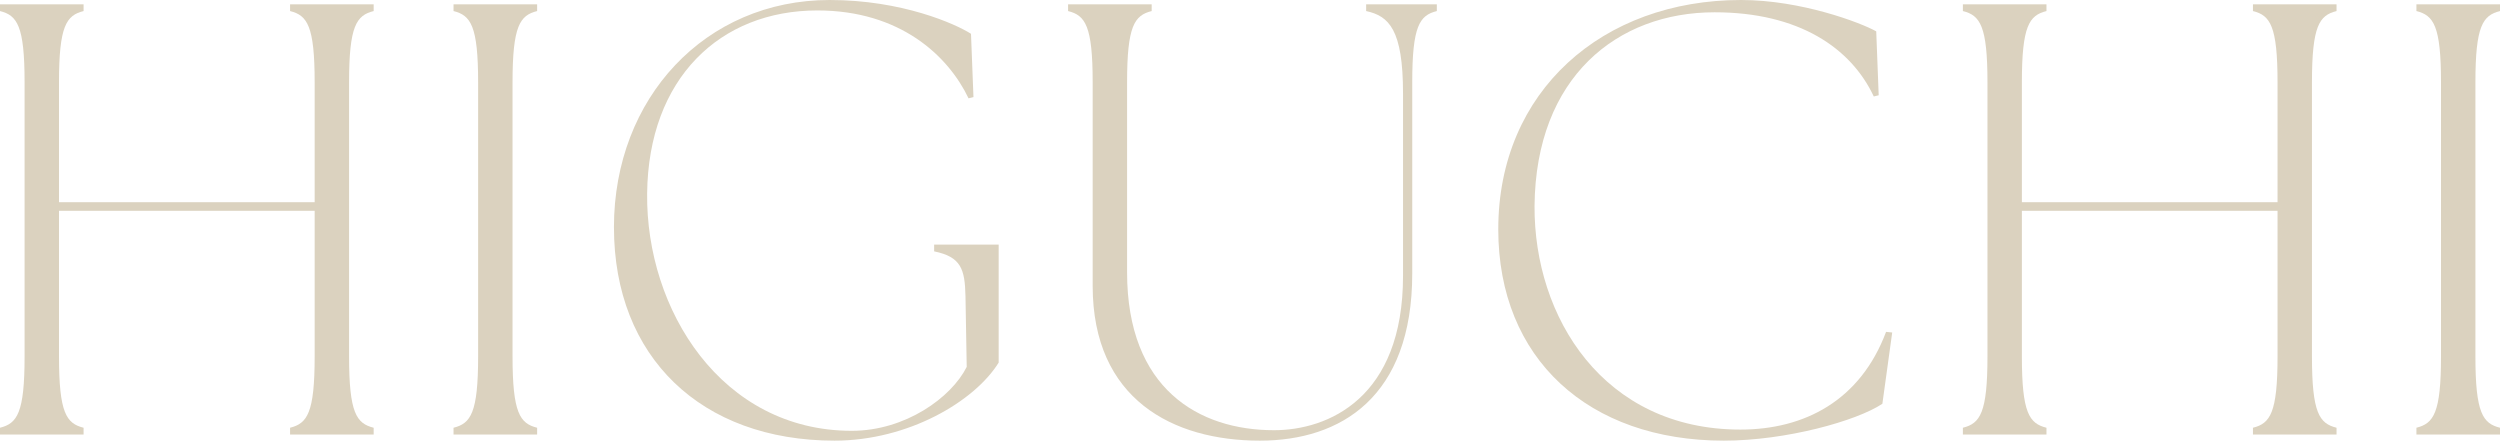
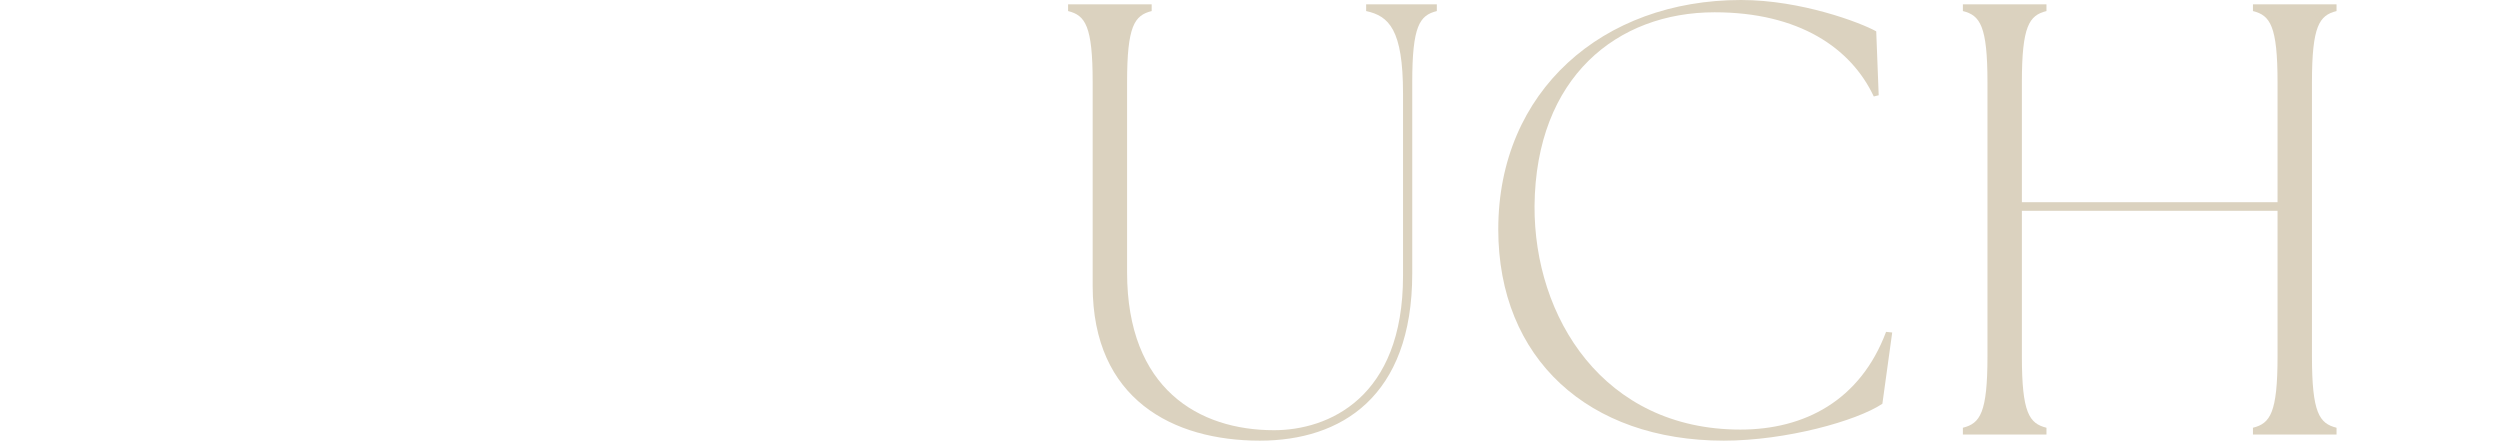
<svg xmlns="http://www.w3.org/2000/svg" id="_イヤー_2" viewBox="0 0 555.907 97.984">
  <defs>
    <style>.cls-1{fill:#dbd2bf;}</style>
  </defs>
  <g id="design">
    <g>
-       <path class="cls-1" d="M0,95.114c3.826-.957,5.466-3.28,5.466-15.852V18.312C5.466,5.74,3.826,3.417,0,2.46V.957H18.585v1.503c-3.826,.957-5.466,3.28-5.466,15.853v26.648h56.85V18.312c0-12.573-1.641-14.896-5.467-15.853V.957h18.586v1.503c-3.827,.957-5.467,3.28-5.467,15.853v60.949c0,12.572,1.64,14.896,5.467,15.852v1.503h-18.586v-1.503c3.826-.957,5.467-3.28,5.467-15.852V46.874H13.119v32.388c0,12.572,1.64,14.896,5.466,15.852v1.503H0v-1.503Z" />
-       <path class="cls-1" d="M100.85,95.114c3.826-.957,5.467-3.28,5.467-15.852V18.312c0-12.573-1.641-14.896-5.467-15.853V.957h18.586v1.503c-3.826,.957-5.467,3.28-5.467,15.853v60.949c0,12.572,1.641,14.896,5.467,15.852v1.503h-18.586v-1.503Z" />
-       <path class="cls-1" d="M136.516,50.563c0-28.834,20.361-50.563,47.967-50.563,16.125,0,28.015,5.33,31.431,7.516l.547,14.076-1.093,.273c-4.51-9.429-15.17-19.542-33.618-19.542-21.592,0-37.581,15.033-37.854,40.724-.273,25.828,16.536,52.75,45.508,52.75,11.889,0,22.138-7.38,25.555-14.212l-.273-15.716c-.137-6.013-.957-8.746-6.97-9.976v-1.503h14.349v26.238c-5.329,8.609-20.088,17.355-36.487,17.355-29.654,0-49.06-18.585-49.06-47.42Z" />
      <path class="cls-1" d="M242.969,63.546V18.312c0-12.573-1.64-14.896-5.467-15.853V.957h18.586v1.503c-3.826,.957-5.467,3.28-5.467,15.853V60.54c0,25.965,15.989,35.121,32.662,35.121,12.025,0,28.697-7.106,28.697-34.301V20.772c0-14.212-3.143-17.219-8.199-18.312V.957h15.716v1.503c-3.826,.957-5.466,3.28-5.466,15.853V60.813c0,27.468-15.853,37.171-33.892,37.171-19.269,0-37.171-9.156-37.171-34.438Z" />
      <path class="cls-1" d="M333.161,50.974c0-30.748,23.232-50.974,53.979-50.974,13.393,0,26.648,5.057,30.065,6.97l.546,14.212-1.093,.273c-5.057-10.796-16.672-18.722-35.395-18.722-21.592,0-39.767,14.349-40.04,43.047-.137,24.735,15.305,49.743,45.78,49.743,14.212,0,26.647-6.423,32.388-21.729l1.366,.137-2.187,15.852c-5.739,3.827-21.455,8.2-35.258,8.2-30.064,0-50.153-18.176-50.153-47.01Z" />
      <path class="cls-1" d="M436.472,95.114c3.826-.957,5.466-3.28,5.466-15.852V18.312c0-12.573-1.64-14.896-5.466-15.853V.957h18.585v1.503c-3.826,.957-5.466,3.28-5.466,15.853v26.648h56.85V18.312c0-12.573-1.64-14.896-5.467-15.853V.957h18.586v1.503c-3.827,.957-5.467,3.28-5.467,15.853v60.949c0,12.572,1.64,14.896,5.467,15.852v1.503h-18.586v-1.503c3.827-.957,5.467-3.28,5.467-15.852V46.874h-56.85v32.388c0,12.572,1.64,14.896,5.466,15.852v1.503h-18.585v-1.503Z" />
-       <path class="cls-1" d="M537.322,95.114c3.826-.957,5.466-3.28,5.466-15.852V18.312c0-12.573-1.64-14.896-5.466-15.853V.957h18.585v1.503c-3.826,.957-5.466,3.28-5.466,15.853v60.949c0,12.572,1.64,14.896,5.466,15.852v1.503h-18.585v-1.503Z" />
    </g>
  </g>
</svg>